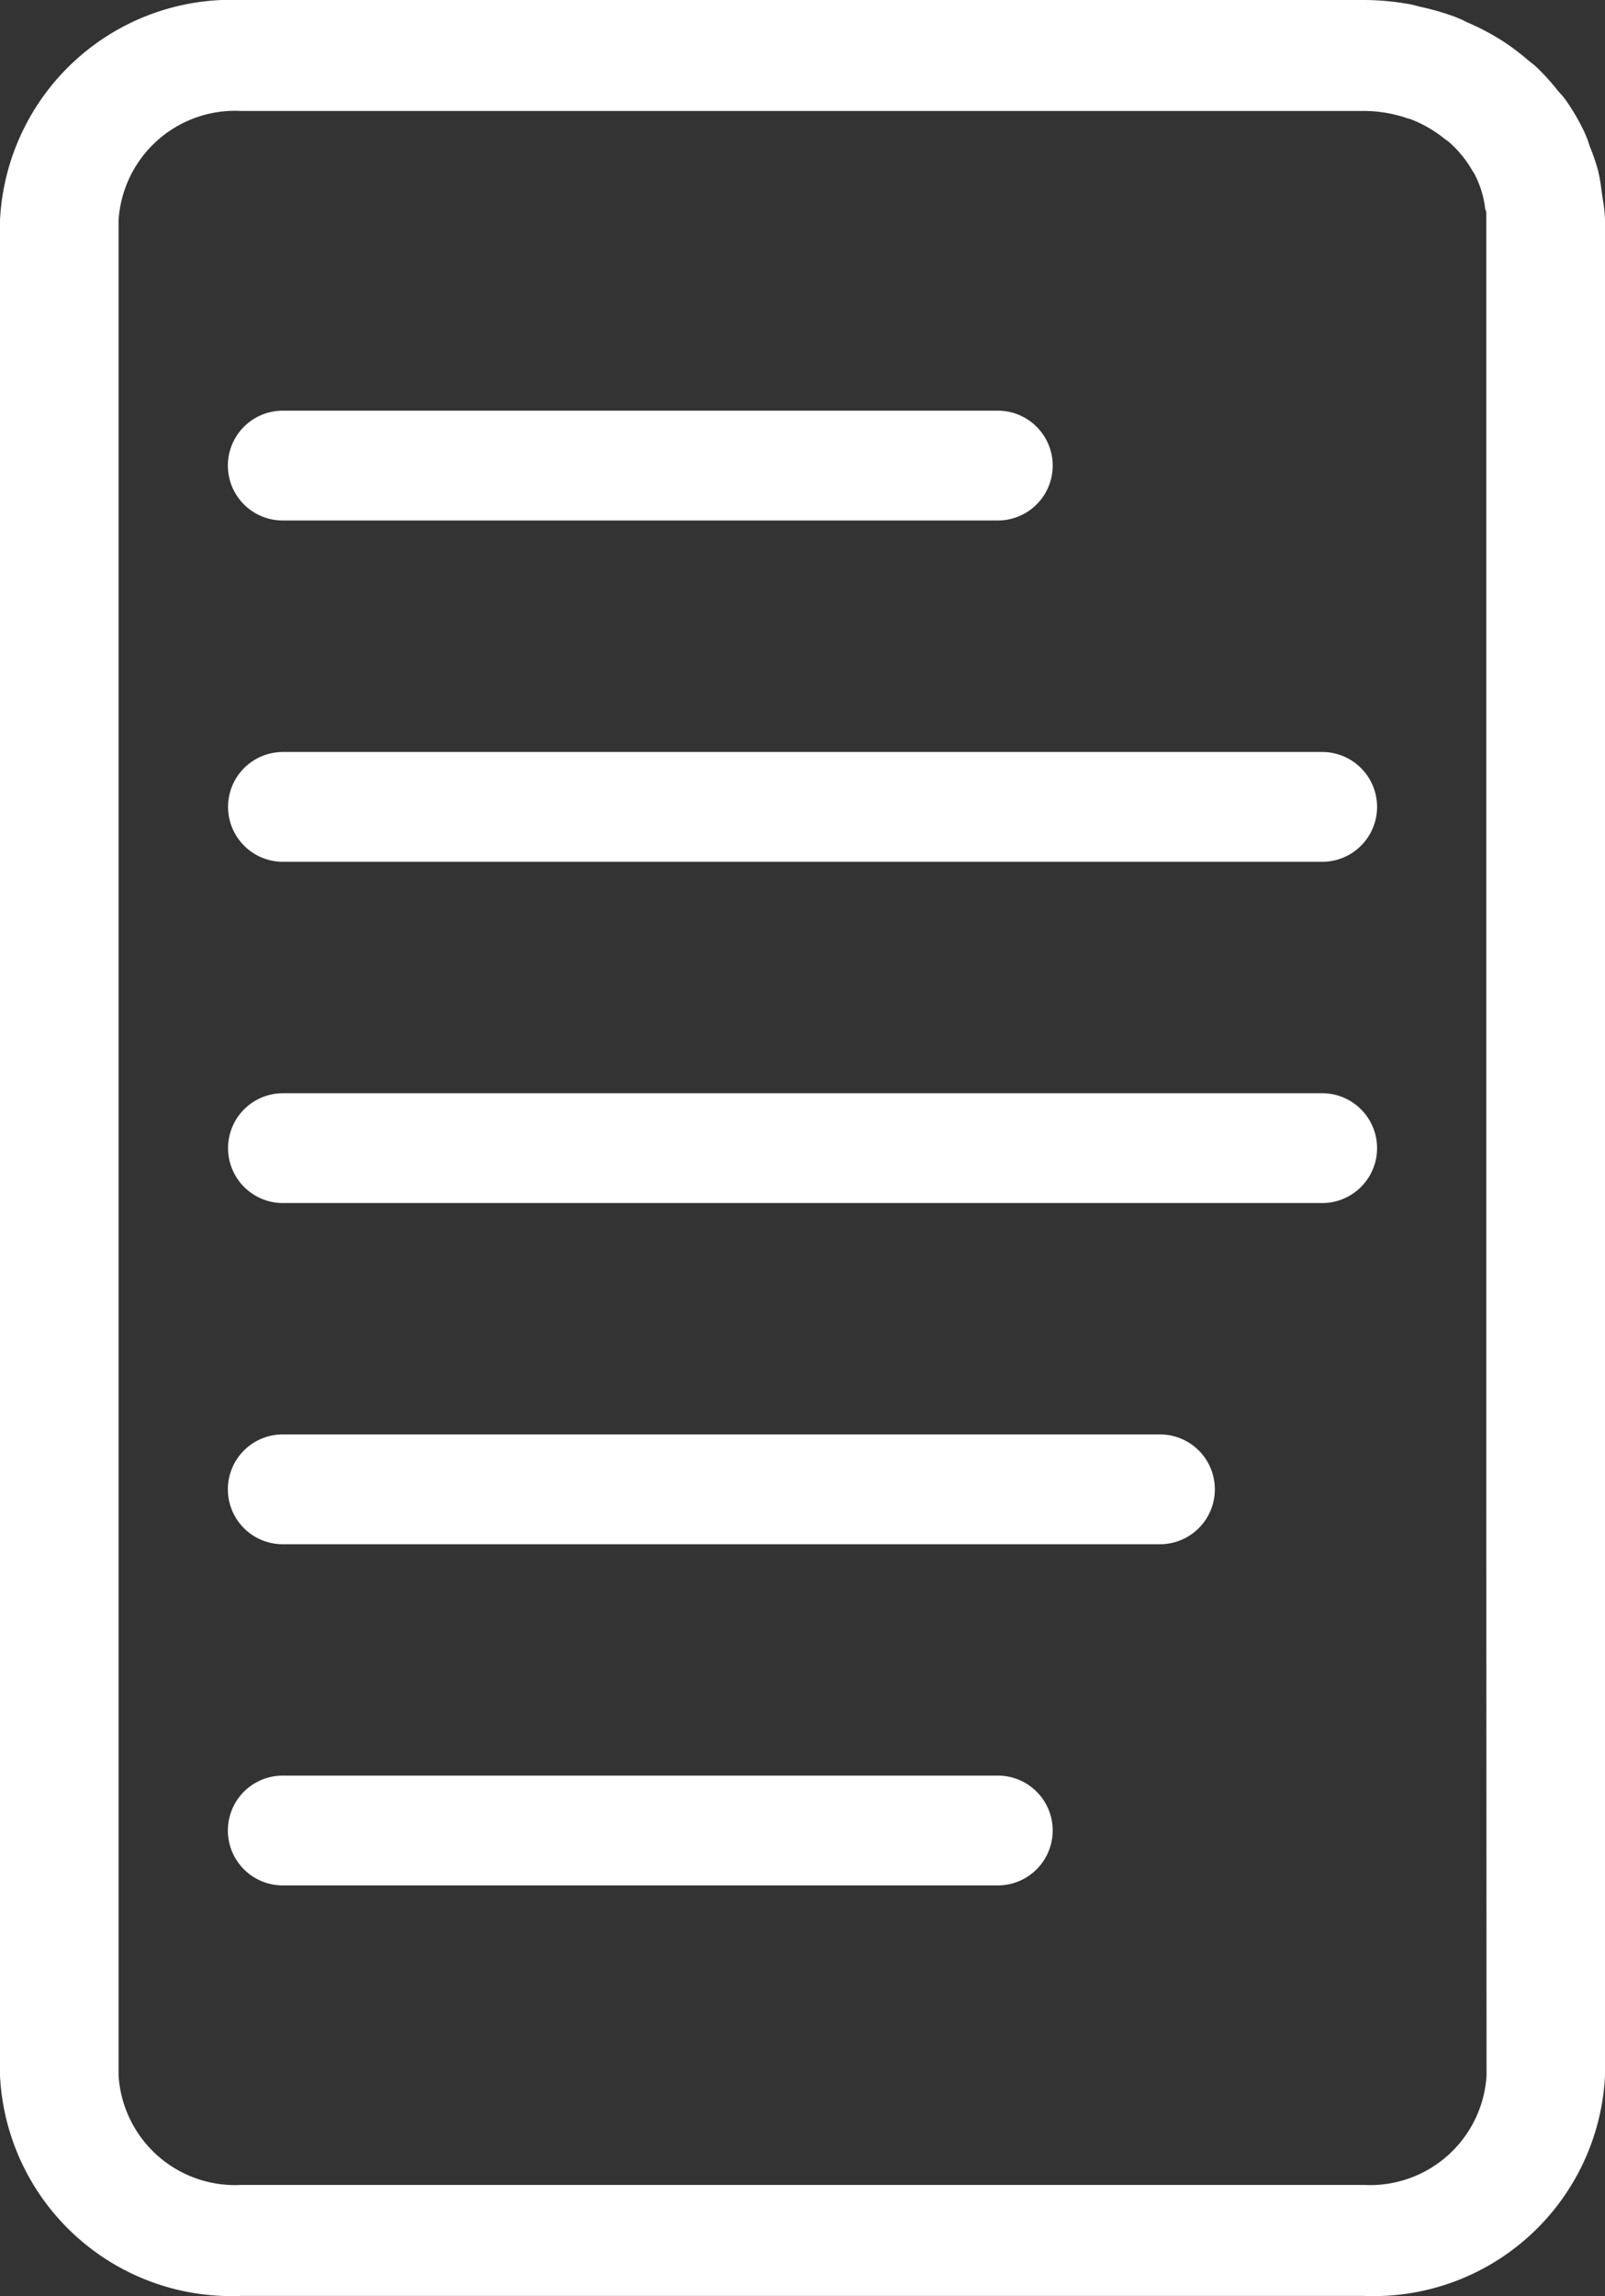
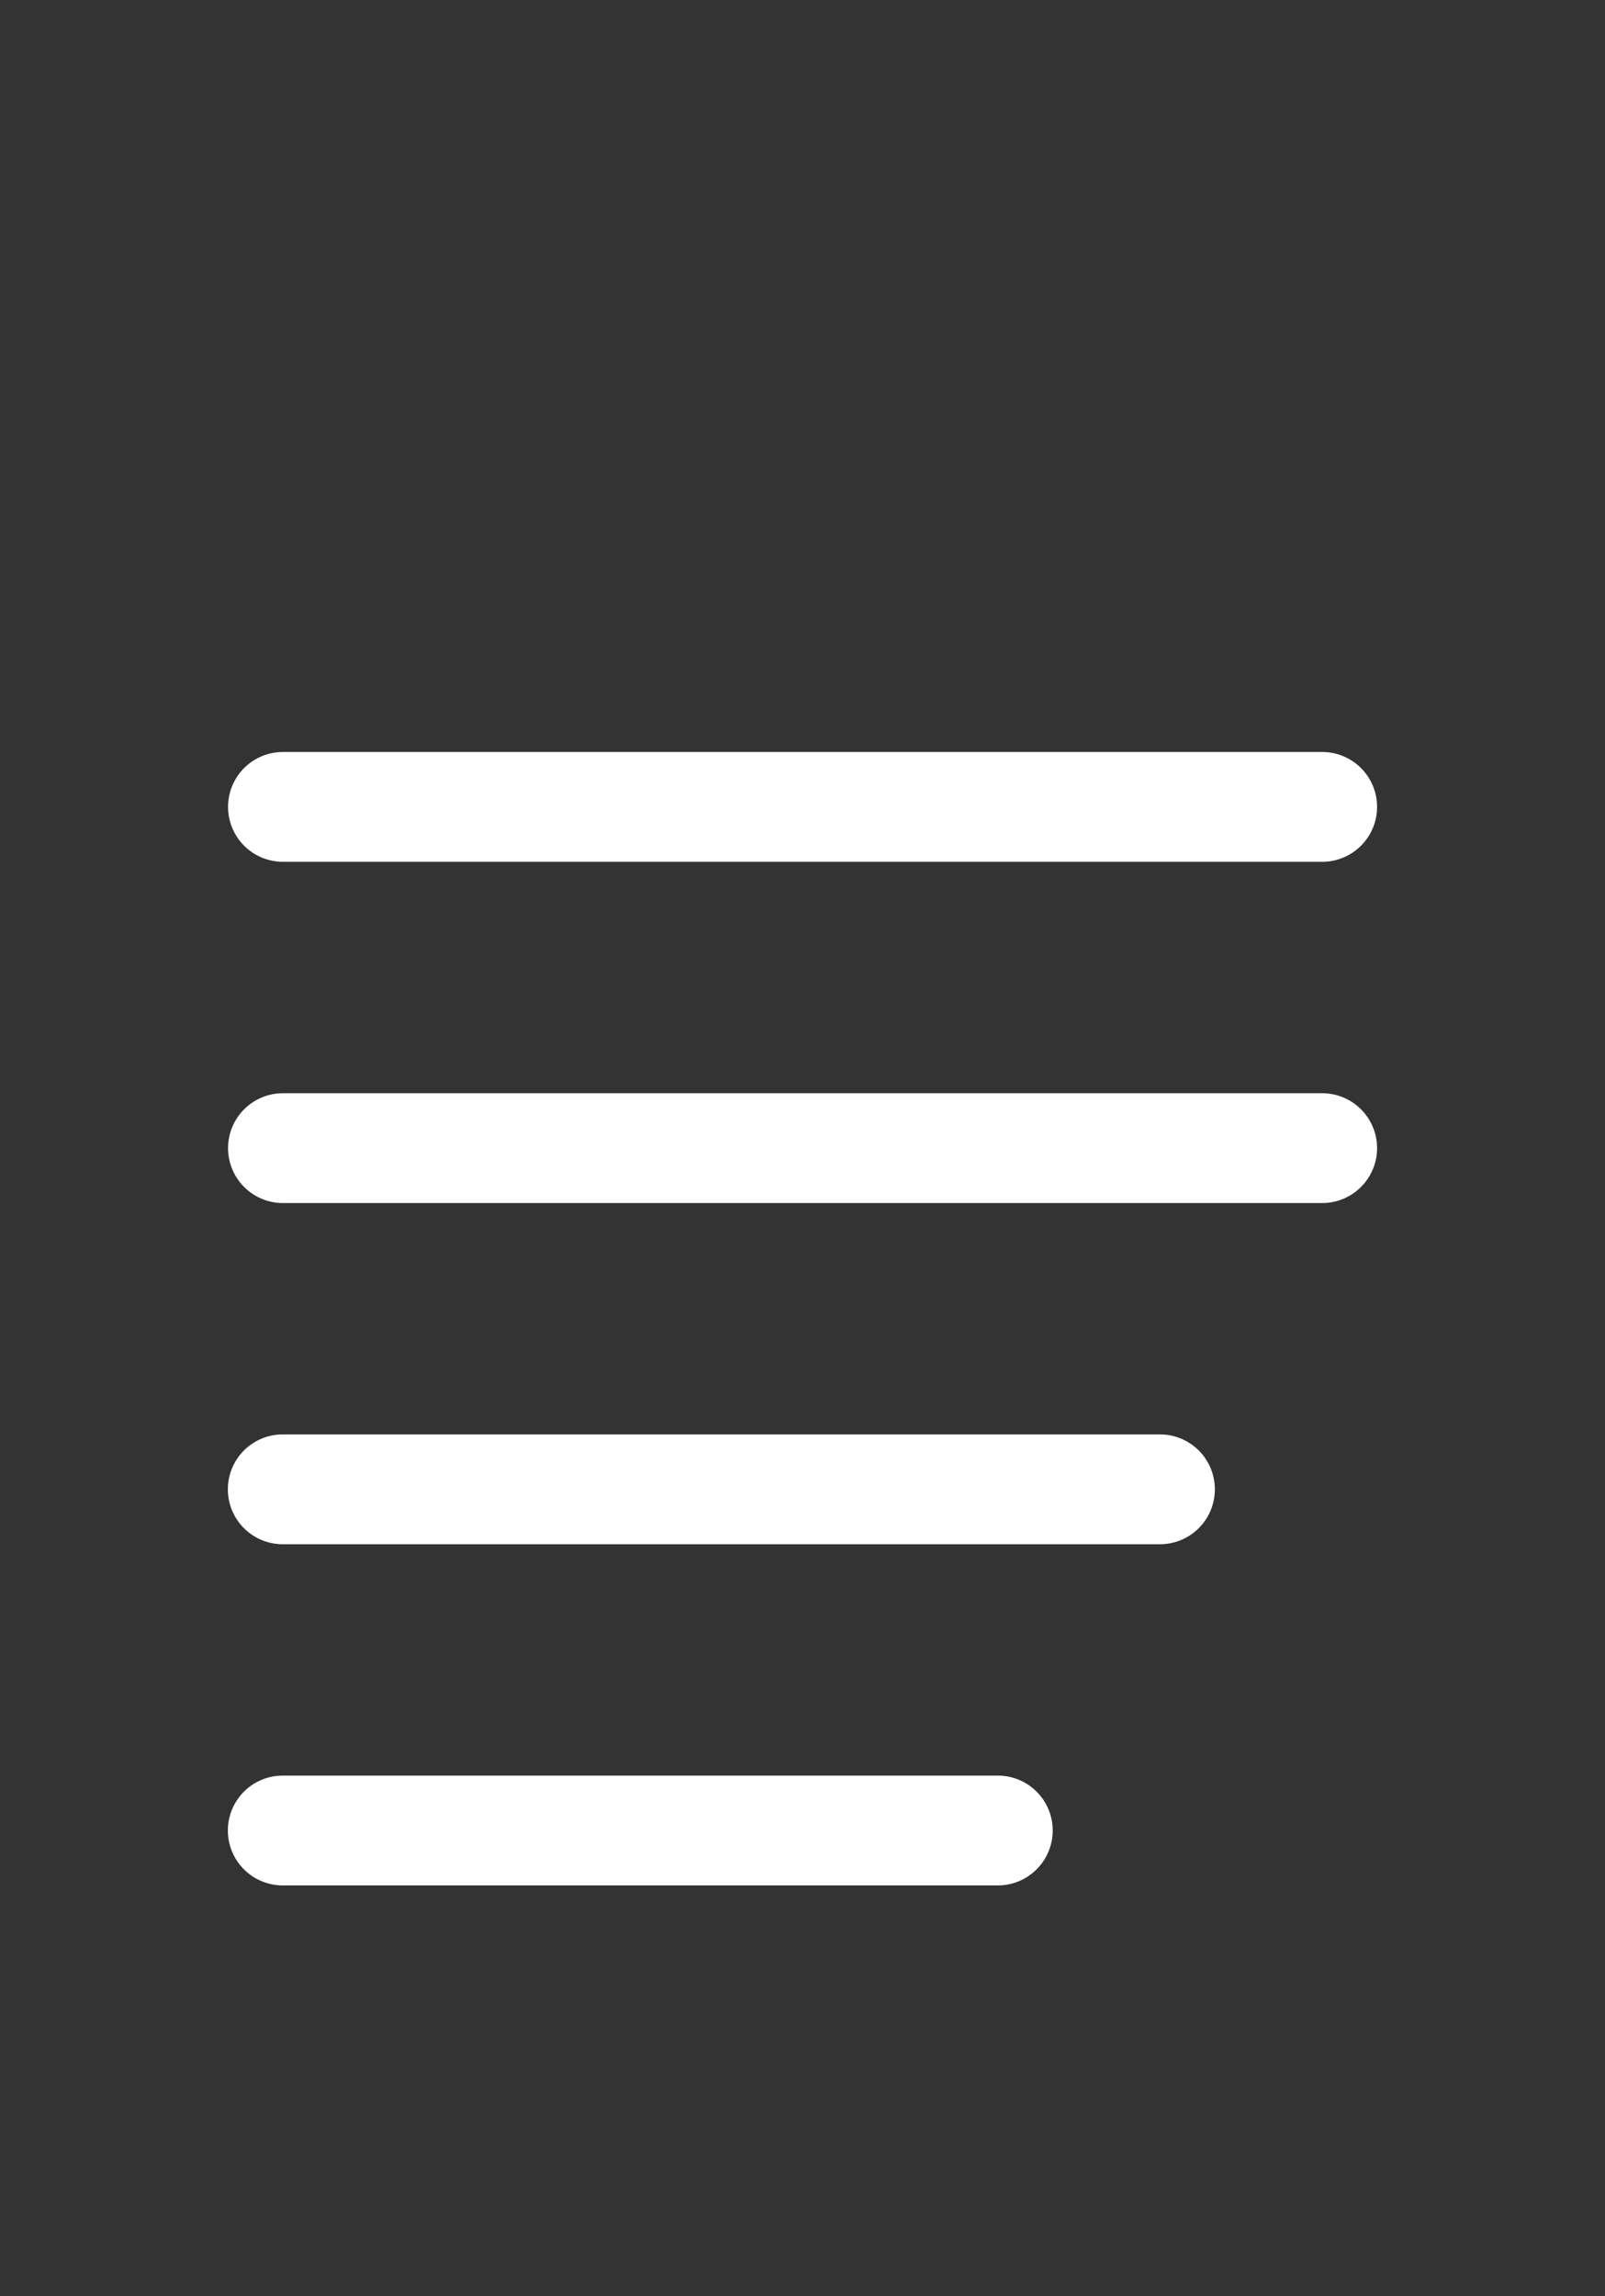
<svg xmlns="http://www.w3.org/2000/svg" width="24.864" height="35.547" viewBox="0 0 24.864 35.547">
  <rect x="0" y="0" width="24.864" height="35.547" fill="#333333" stroke="none" />
  <g id="Groupe_213" data-name="Groupe 213" transform="translate(-9.313 -0.667)">
-     <path id="Tracé_2556" data-name="Tracé 2556" d="M34.177,4.078a2.051,2.051,0,0,0-.031-.306c-.005-.034-.01-.069-.015-.1l-.011-.08a2.49,2.49,0,0,0-.053-.294,3.194,3.194,0,0,0-.112-.33c-.011-.029-.021-.058-.031-.087a1.608,1.608,0,0,0-.064-.164,3.34,3.34,0,0,0-.3-.513,1.148,1.148,0,0,0-.077-.092c-.019-.021-.038-.042-.055-.064a3.552,3.552,0,0,0-.293-.324c-.037-.036-.079-.07-.119-.1l-.054-.045a3.677,3.677,0,0,0-.343-.259c-.067-.044-.135-.084-.192-.117a3.871,3.871,0,0,0-.407-.2L31.981.981c-.054-.023-.108-.047-.164-.067a3.989,3.989,0,0,0-.488-.139L31.256.757c-.034-.009-.068-.018-.1-.024a4.053,4.053,0,0,0-.711-.066H13.05A3.589,3.589,0,0,0,9.313,4.078V32.8a3.589,3.589,0,0,0,3.737,3.411H30.442A3.588,3.588,0,0,0,34.177,32.8V4.078ZM32.342,32.8a1.807,1.807,0,0,1-1.9,1.693H13.05a1.808,1.808,0,0,1-1.9-1.693V4.078a1.808,1.808,0,0,1,1.9-1.693H30.442a.068.068,0,0,1,.019,0,2.071,2.071,0,0,1,.653.113l.023.006a.262.262,0,0,1,.034.01,1.947,1.947,0,0,1,.518.3l.028.02a.442.442,0,0,1,.042.031,1.726,1.726,0,0,1,.356.431l.018.029c.01.016.021.032.029.049a1.537,1.537,0,0,1,.159.526.1.1,0,0,0,.006.019.125.125,0,0,1,.011.039l0,.034h0v.056a.072.072,0,0,0,0,.011.137.137,0,0,1,0,.023v.267h0l0,.014V23.941l0,.031Z" fill="#fff" />
-     <path id="Tracé_2557" data-name="Tracé 2557" d="M38.437,52.916H49.515a.849.849,0,0,0,0-1.7H38.437a.849.849,0,0,0,0,1.7Z" transform="translate(-24.744 -44.191)" fill="#fff" />
    <path id="Tracé_2558" data-name="Tracé 2558" d="M54.54,93.205h-16.1a.849.849,0,0,0,0,1.7h16.1a.849.849,0,0,0,0-1.7Z" transform="translate(-24.744 -80.896)" fill="#fff" />
    <path id="Tracé_2559" data-name="Tracé 2559" d="M54.54,135.193h-16.1a.849.849,0,0,0,0,1.7h16.1a.849.849,0,0,0,0-1.7Z" transform="translate(-24.744 -117.601)" fill="#fff" />
    <path id="Tracé_2560" data-name="Tracé 2560" d="M52.028,177.18H38.437a.849.849,0,0,0,0,1.7h13.59a.849.849,0,0,0,0-1.7Z" transform="translate(-24.744 -154.306)" fill="#fff" />
    <path id="Tracé_2561" data-name="Tracé 2561" d="M49.515,219.168H38.437a.849.849,0,0,0,0,1.7H49.515a.849.849,0,0,0,0-1.7Z" transform="translate(-24.744 -191.012)" fill="#fff" />
  </g>
</svg>